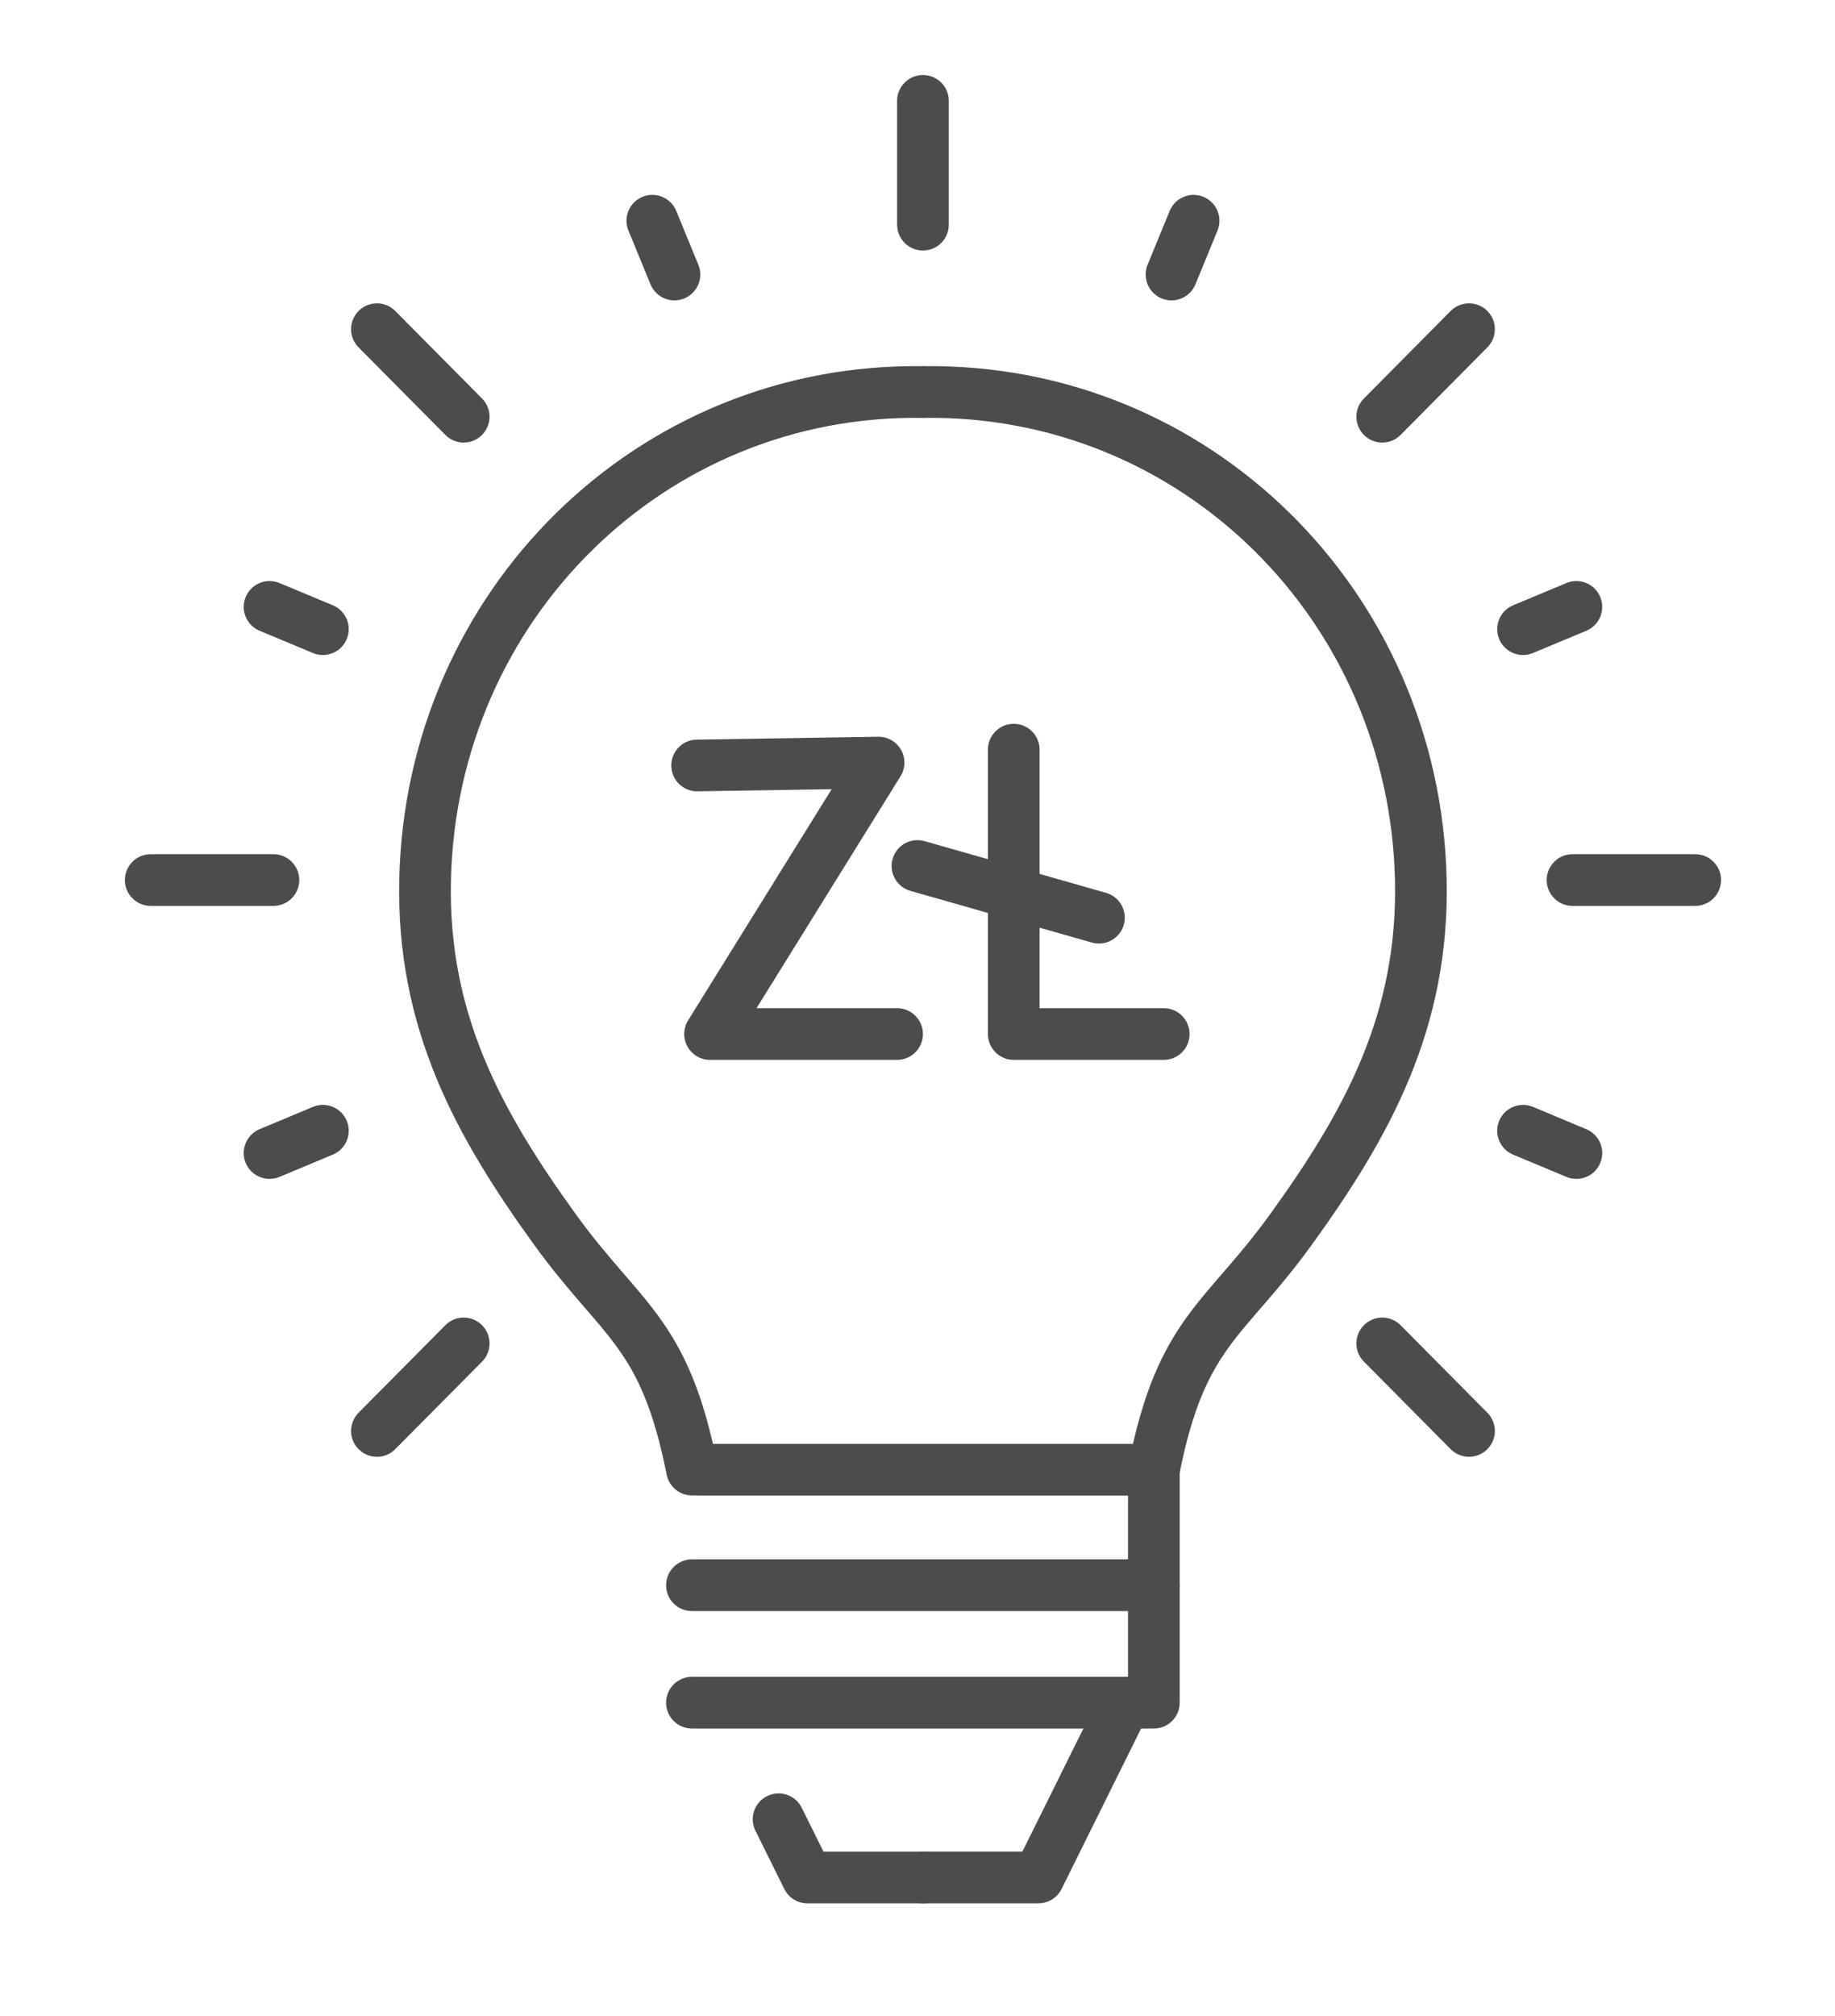
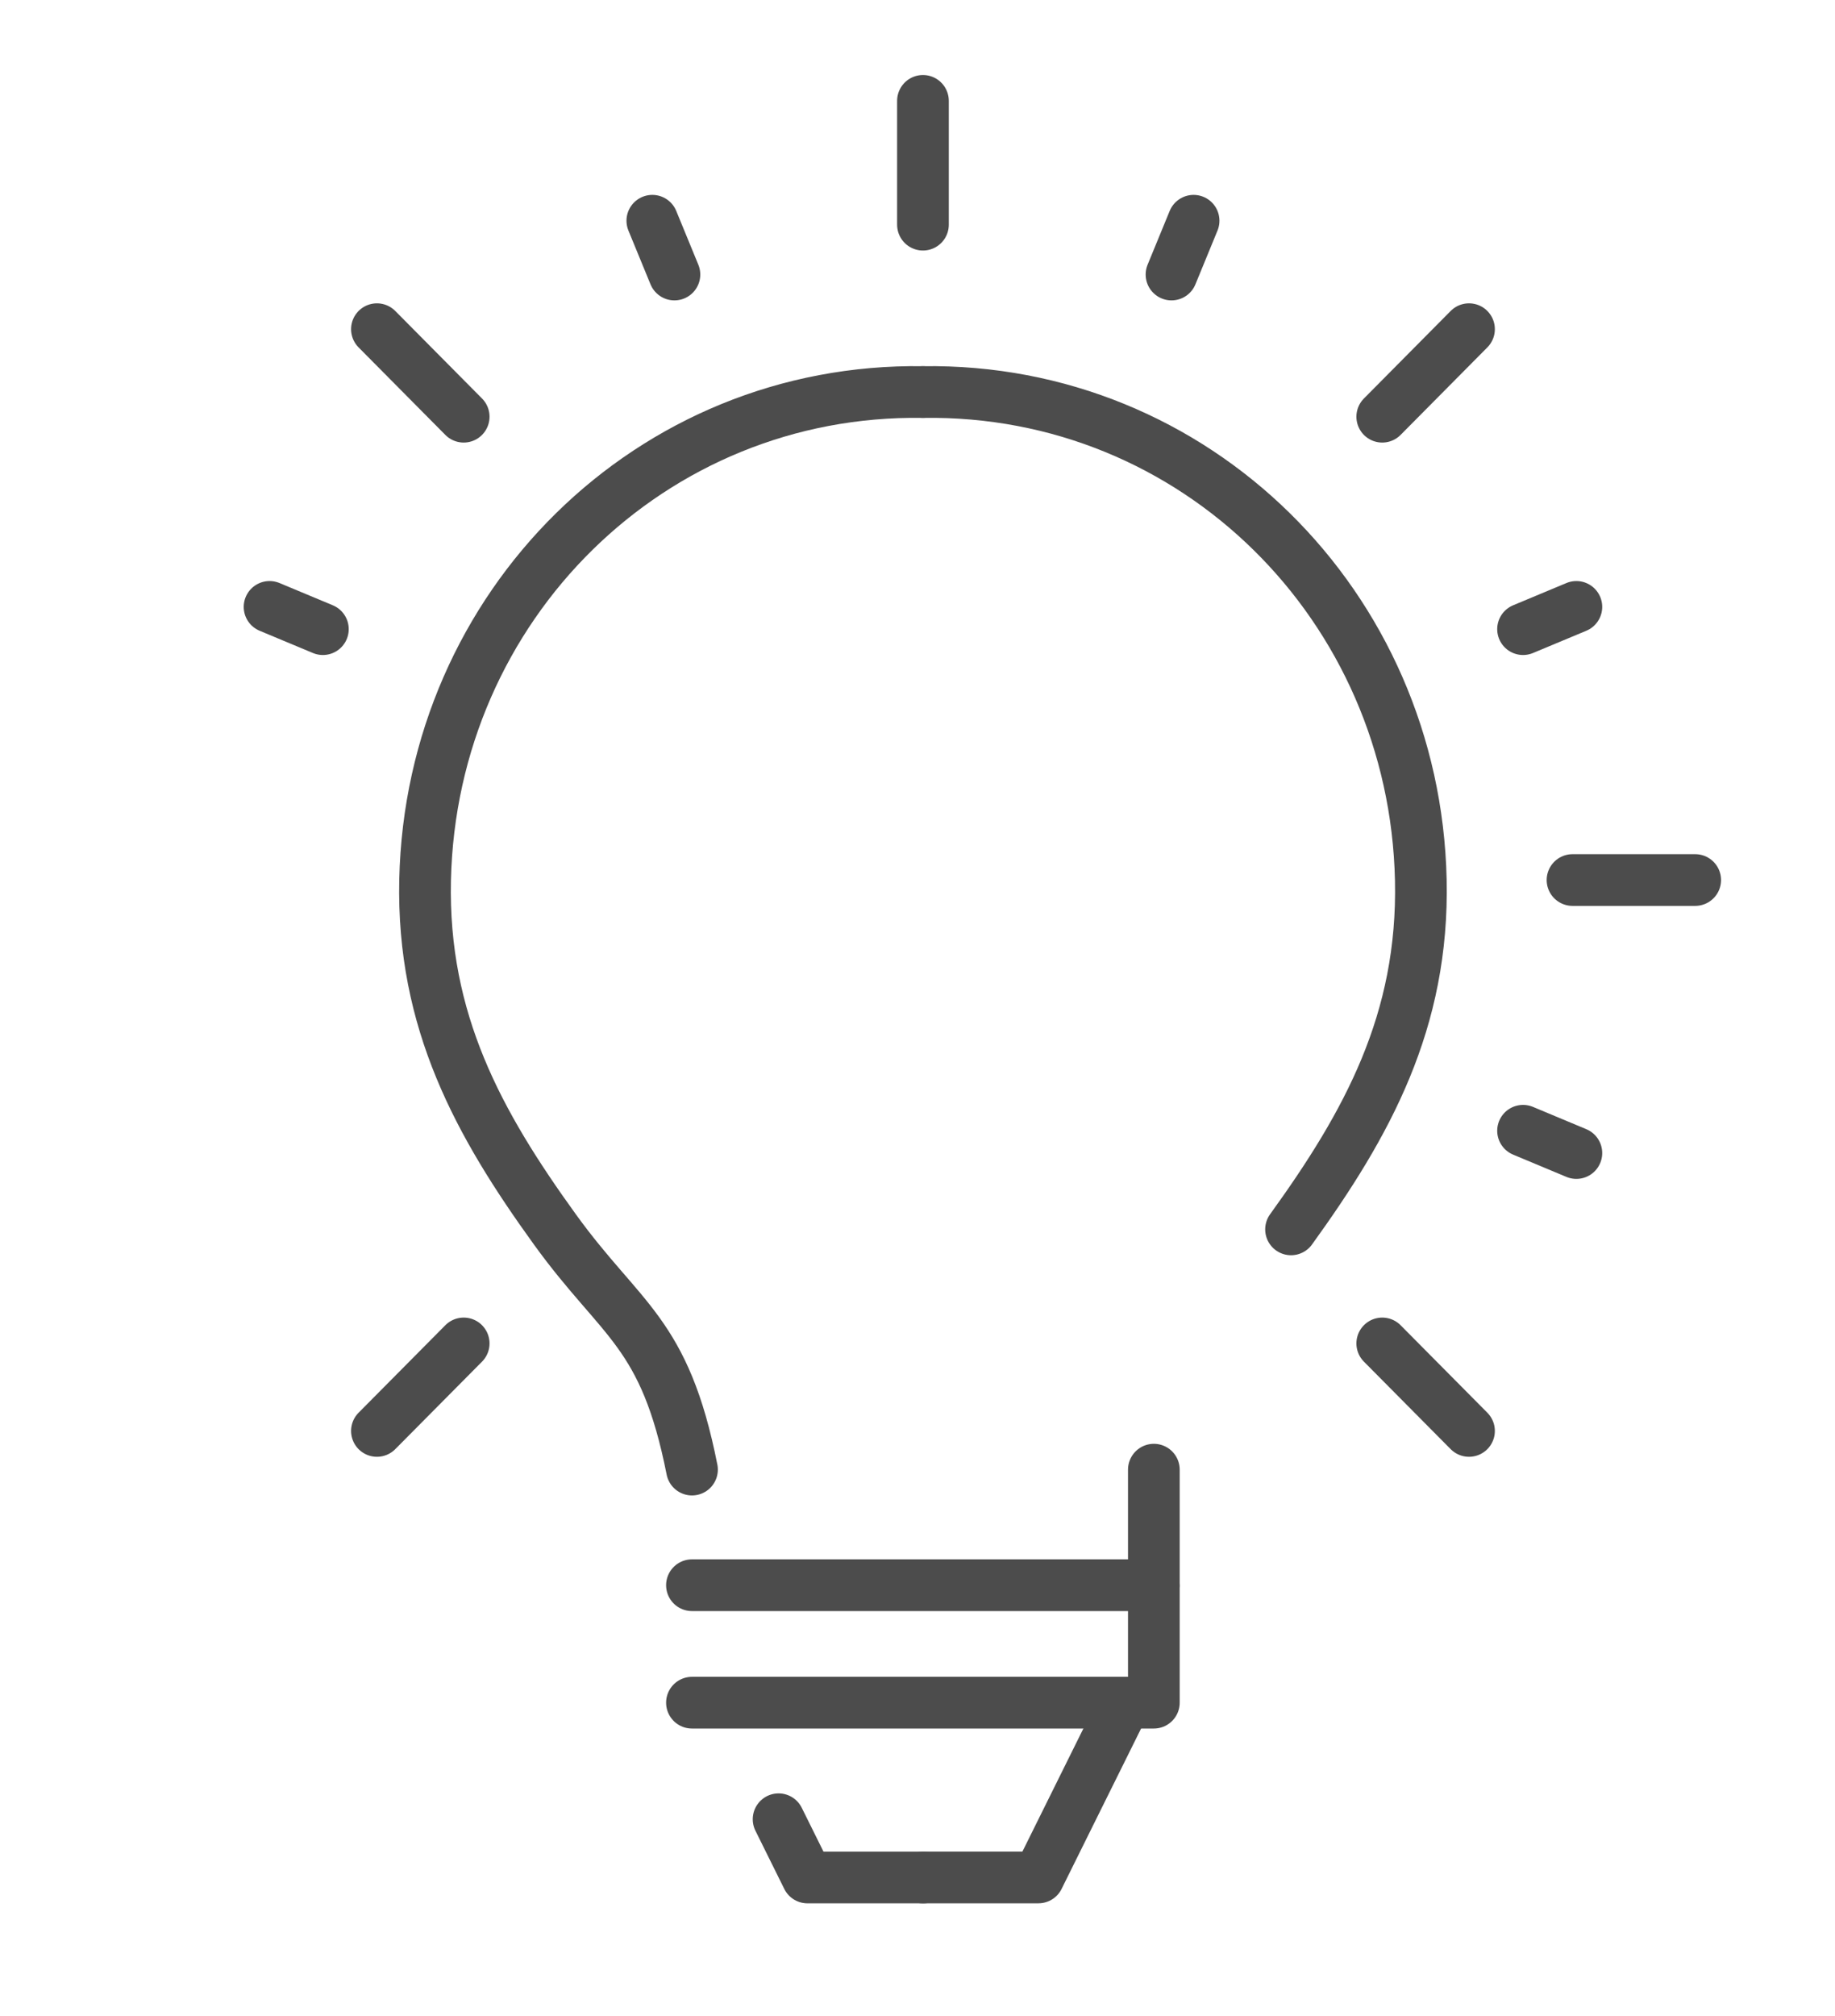
<svg xmlns="http://www.w3.org/2000/svg" width="71" height="78" viewBox="0 0 71 78" fill="none">
  <g opacity="0.7" clip-path="url(#clip0_1268_30531)">
    <mask id="mask0_1268_30531" style="mask-type:luminance" maskUnits="userSpaceOnUse" x="0" y="0" width="71" height="75">
      <path d="M70.104 0H0.895V75H70.104V0Z" fill="white" />
    </mask>
    <g mask="url(#mask0_1268_30531)">
      <path d="M35.711 15.166C25.186 15.006 16.683 23.422 16.448 34.038C16.328 39.51 18.523 43.479 21.469 47.557C24.055 51.137 25.716 51.501 26.775 56.849" stroke="black" stroke-width="2" stroke-linecap="round" stroke-linejoin="round" />
-       <path d="M35.711 15.166C46.236 15.006 54.739 23.422 54.974 34.038C55.094 39.51 52.899 43.479 49.953 47.557C47.367 51.137 45.705 51.501 44.647 56.849" stroke="black" stroke-width="2" stroke-linecap="round" stroke-linejoin="round" />
-       <path d="M44.647 56.852L44.589 56.854H27.055" stroke="black" stroke-width="2" stroke-linecap="round" stroke-linejoin="round" />
+       <path d="M35.711 15.166C46.236 15.006 54.739 23.422 54.974 34.038C55.094 39.51 52.899 43.479 49.953 47.557" stroke="black" stroke-width="2" stroke-linecap="round" stroke-linejoin="round" />
      <path d="M26.773 61.322H44.645V56.852" stroke="black" stroke-width="2" stroke-linecap="round" stroke-linejoin="round" />
      <path d="M44.645 61.359V65.866H26.773" stroke="black" stroke-width="2" stroke-linecap="round" stroke-linejoin="round" />
      <path d="M43.53 65.867L40.179 72.627H35.711" stroke="black" stroke-width="2" stroke-linecap="round" stroke-linejoin="round" />
      <path d="M35.711 3.902V8.691" stroke="black" stroke-width="2" stroke-linecap="round" stroke-linejoin="round" />
      <path d="M25.24 8.539L26.095 10.62" stroke="black" stroke-width="2" stroke-linecap="round" stroke-linejoin="round" />
      <path d="M10.43 23.477L12.493 24.338" stroke="black" stroke-width="2" stroke-linecap="round" stroke-linejoin="round" />
-       <path d="M10.43 44.604L12.493 43.742" stroke="black" stroke-width="2" stroke-linecap="round" stroke-linejoin="round" />
      <path d="M60.993 44.604L58.93 43.742" stroke="black" stroke-width="2" stroke-linecap="round" stroke-linejoin="round" />
      <path d="M60.993 23.477L58.93 24.338" stroke="black" stroke-width="2" stroke-linecap="round" stroke-linejoin="round" />
      <path d="M46.183 8.539L45.328 10.62" stroke="black" stroke-width="2" stroke-linecap="round" stroke-linejoin="round" />
      <path d="M14.584 12.734L17.941 16.12" stroke="black" stroke-width="2" stroke-linecap="round" stroke-linejoin="round" />
-       <path d="M5.832 34.043H10.579" stroke="black" stroke-width="2" stroke-linecap="round" stroke-linejoin="round" />
      <path d="M14.584 55.354L17.941 51.969" stroke="black" stroke-width="2" stroke-linecap="round" stroke-linejoin="round" />
      <path d="M56.839 55.354L53.482 51.969" stroke="black" stroke-width="2" stroke-linecap="round" stroke-linejoin="round" />
      <path d="M65.591 34.043H60.844" stroke="black" stroke-width="2" stroke-linecap="round" stroke-linejoin="round" />
      <path d="M56.839 12.734L53.482 16.12" stroke="black" stroke-width="2" stroke-linecap="round" stroke-linejoin="round" />
      <path d="M35.71 72.628H31.242L30.125 70.375" stroke="black" stroke-width="2" stroke-linecap="round" stroke-linejoin="round" />
    </g>
-     <path d="M26.973 29.611L33.994 29.5L27.474 40H34.71M39.224 29V40H45.027M35.498 33.5L42.52 35.5" stroke="black" stroke-width="2" stroke-linecap="round" stroke-linejoin="round" />
  </g>
  <defs>
    <clipPath id="clip0_1268_30531">
      <rect width="69.21" height="78" fill="white" transform="translate(0.895)" />
    </clipPath>
  </defs>
</svg>